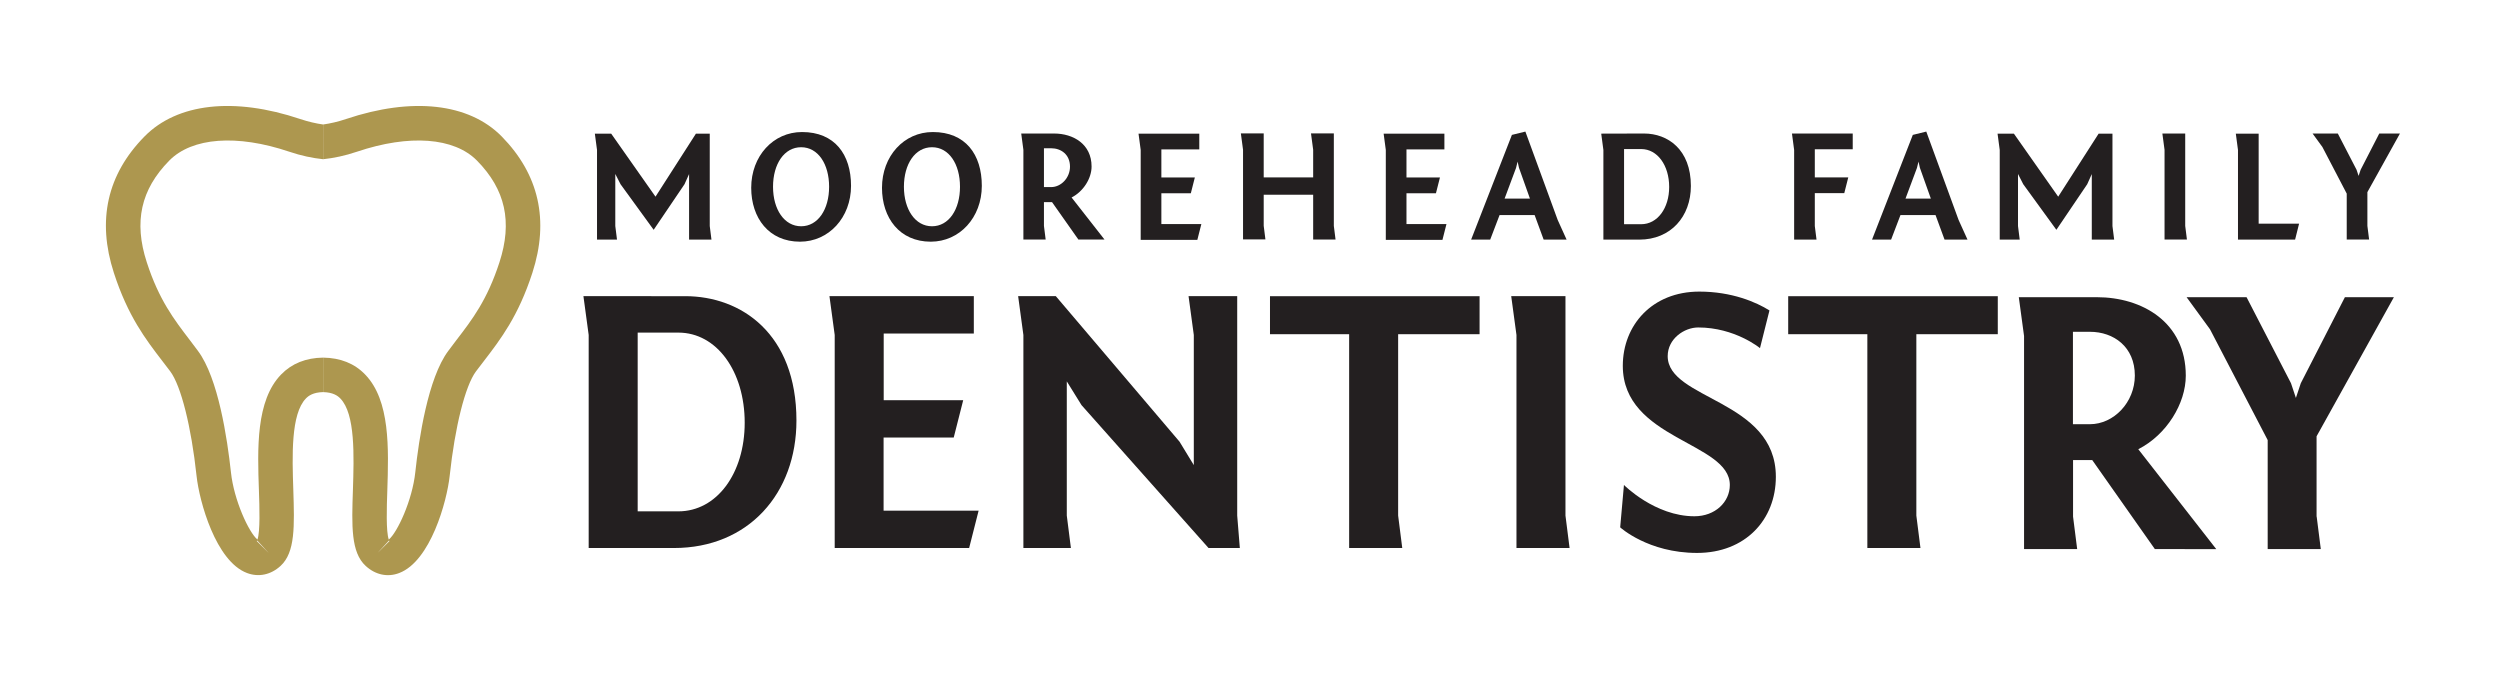
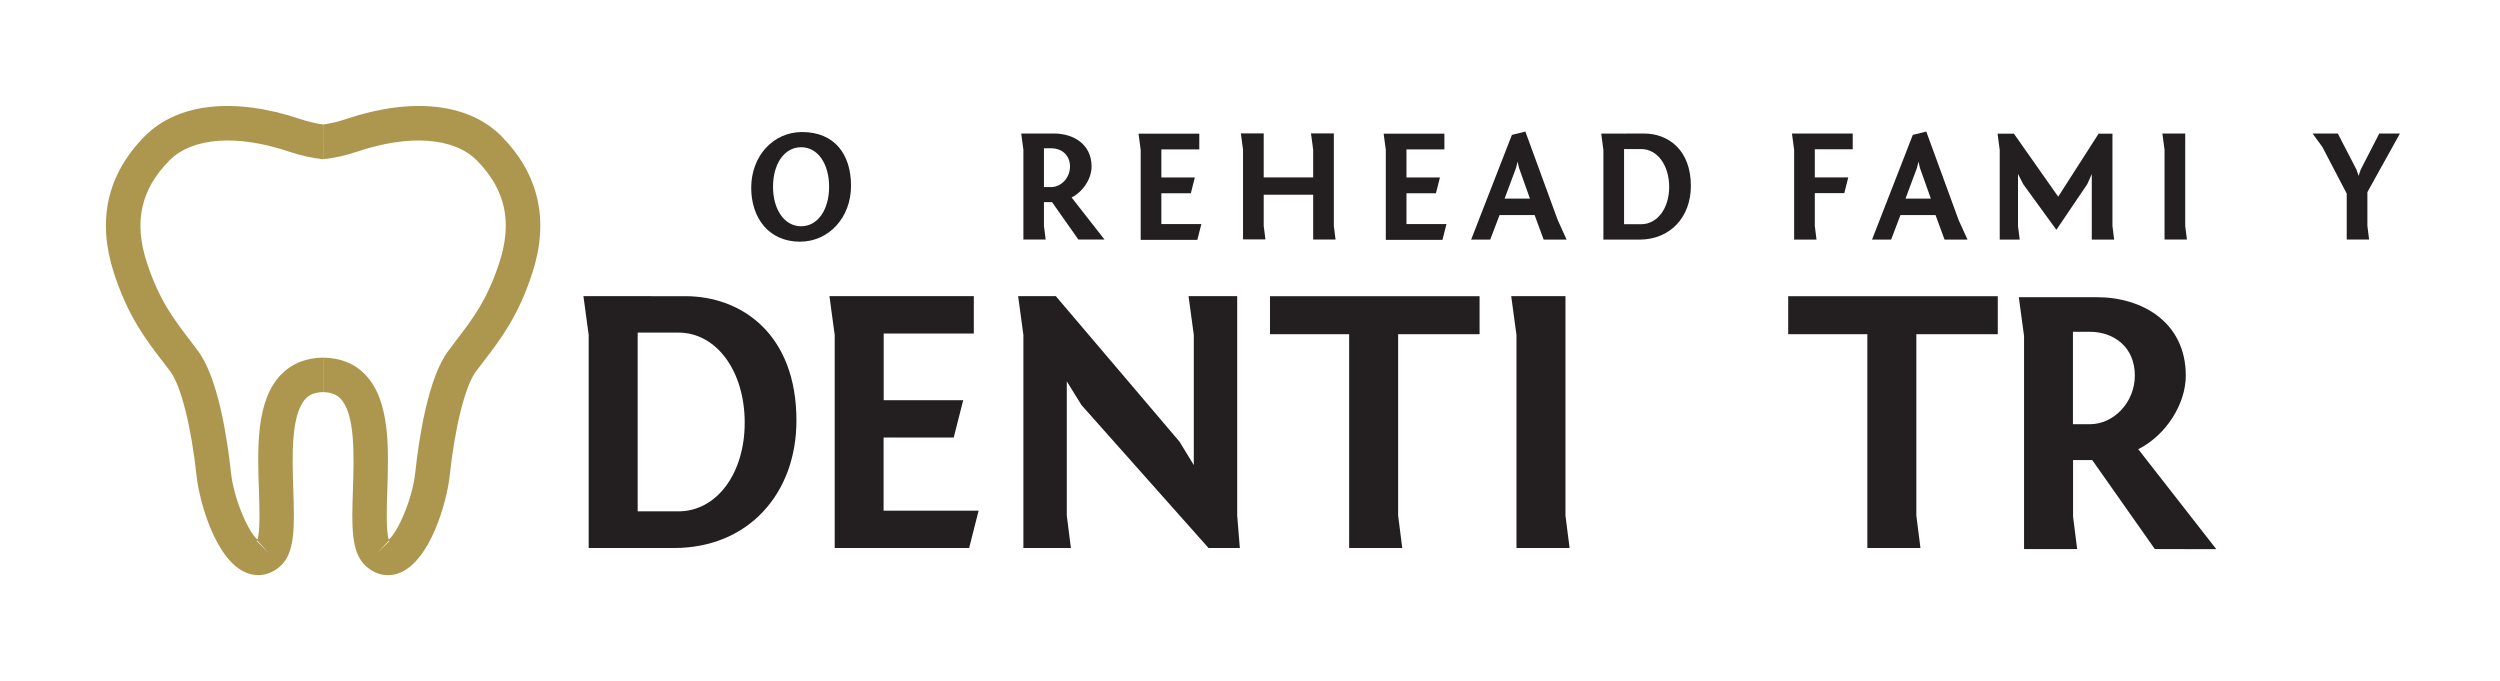
<svg xmlns="http://www.w3.org/2000/svg" version="1.1" id="Layer_1" x="0px" y="0px" viewBox="0 0 218.88 59.64" style="enable-background:new 0 0 218.88 59.64;" xml:space="preserve">
  <style type="text/css"> .st0{fill:#231F20;} .st1{fill:none;} .st2{fill:#AD974F;} </style>
  <g>
    <g>
-       <path class="st0" d="M54.33,16.13l-0.46-0.9v4.56l0.15,1.19h-1.75v-7.85l-0.19-1.43h1.43l3.88,5.52l3.54-5.52h1.21v8.09l0.15,1.19 h-1.96v-5.74l-0.4,0.89l-2.7,3.99L54.33,16.13z" />
      <path class="st0" d="M74.51,16.27c0,2.78-1.95,4.89-4.47,4.89c-2.72,0-4.27-2.07-4.27-4.72c0-2.77,1.92-4.88,4.45-4.88 C73.08,11.56,74.51,13.52,74.51,16.27z M70.14,19.81c1.47,0,2.45-1.47,2.45-3.46s-0.97-3.46-2.45-3.46s-2.46,1.47-2.46,3.46 S68.67,19.81,70.14,19.81z" />
-       <path class="st0" d="M85.96,16.27c0,2.78-1.95,4.89-4.47,4.89c-2.72,0-4.27-2.07-4.27-4.72c0-2.77,1.92-4.88,4.45-4.88 C84.53,11.56,85.96,13.52,85.96,16.27z M81.6,19.81c1.47,0,2.45-1.47,2.45-3.46s-0.97-3.46-2.45-3.46s-2.46,1.47-2.46,3.46 S80.13,19.81,81.6,19.81z" />
      <path class="st0" d="M94.42,20.98l-2.31-3.28H91.4v2.08l0.15,1.19H89.6v-7.85l-0.19-1.43h2.88c1.67,0,3.28,0.92,3.28,2.89 c0,1.03-0.71,2.18-1.75,2.71l2.88,3.68h-2.28V20.98z M92.03,16.38c0.87,0,1.65-0.81,1.65-1.79c0-1.06-0.78-1.61-1.65-1.61H91.4 v3.4H92.03z" />
      <path class="st0" d="M99.87,13.13l-0.19-1.43H105v1.38h-3.32v2.46h2.93l-0.35,1.38h-2.58v2.7h3.5L104.83,21h-4.96V13.13z" />
      <path class="st0" d="M116.78,19.78l0.15,1.19h-1.96v-3.92h-4.33v2.72l0.15,1.19h-1.96v-7.85l-0.19-1.43h2v3.85h4.33v-2.42 l-0.19-1.43h2V19.78z" />
      <path class="st0" d="M121.33,13.13l-0.19-1.43h5.32v1.38h-3.32v2.46h2.93l-0.35,1.38h-2.58v2.7h3.5L126.29,21h-4.96V13.13z" />
      <path class="st0" d="M132.37,11.81l1.18-0.29l2.83,7.74l0.78,1.72h-2.01l-0.79-2.15h-3.07l-0.82,2.15h-1.67L132.37,11.81z M131.73,17.39h2.22l-0.96-2.7l-0.12-0.54l-0.14,0.56L131.73,17.39z" />
      <path class="st0" d="M143.94,11.69c2.07,0,4.1,1.39,4.1,4.59c0,2.68-1.76,4.7-4.52,4.7h-3.14v-7.85l-0.19-1.43L143.94,11.69 L143.94,11.69z M142.19,19.63h1.5c1.42,0,2.45-1.4,2.45-3.26c0-1.89-1.03-3.32-2.45-3.32h-1.5V19.63z" />
      <path class="st0" d="M156.89,11.69h5.32v1.38h-3.32v2.46h2.93l-0.35,1.38h-2.58v2.88l0.15,1.19h-1.96v-7.85L156.89,11.69z" />
      <path class="st0" d="M167.47,11.81l1.18-0.29l2.83,7.74l0.78,1.72h-2.01l-0.79-2.15h-3.07l-0.82,2.15h-1.67L167.47,11.81z M166.83,17.39h2.22l-0.96-2.7l-0.12-0.54l-0.14,0.56L166.83,17.39z" />
      <path class="st0" d="M177.14,16.13l-0.46-0.9v4.56l0.15,1.19h-1.75v-7.85l-0.19-1.43h1.43l3.88,5.52l3.54-5.52h1.21v8.09 l0.15,1.19h-1.96v-5.74l-0.4,0.89l-2.7,3.99L177.14,16.13z" />
      <path class="st0" d="M191.32,19.78l0.15,1.19h-1.96v-7.85l-0.19-1.43h2L191.32,19.78L191.32,19.78z" />
-       <path class="st0" d="M195.94,13.13l-0.19-1.43h2v7.88h3.54l-0.35,1.4h-5L195.94,13.13L195.94,13.13z" />
      <path class="st0" d="M207.27,19.78l0.15,1.19h-1.96v-4.02l-2.13-4.08l-0.86-1.18h2.21l1.64,3.17l0.18,0.54l0.18-0.54l1.63-3.17 h1.81l-2.85,5.13L207.27,19.78L207.27,19.78z" />
    </g>
    <path class="st0" d="M59.99,25.93c4.92,0,9.74,3.3,9.74,10.89c0,6.37-4.19,11.16-10.73,11.16h-7.46V29.33l-0.46-3.4H59.99z M55.83,44.77h3.56c3.37,0,5.81-3.33,5.81-7.76c0-4.49-2.44-7.89-5.81-7.89h-3.56V44.77z" />
    <path class="st0" d="M73.08,29.33l-0.46-3.4h12.64v3.27h-7.89v5.84h6.96l-0.83,3.27h-6.14v6.4h8.32l-0.83,3.27H73.08V29.33z" />
    <path class="st0" d="M108.32,45.14l0.23,2.84h-2.74L94.69,35.47l-1.29-2.08v11.75l0.36,2.84H89.6V29.33l-0.46-3.4h3.3l10.83,12.74 l1.25,2.05V29.33l-0.46-3.4h4.26L108.32,45.14L108.32,45.14z" />
    <path class="st0" d="M111.19,25.93h18.35v3.33h-7.13v15.88l0.36,2.84h-4.65V29.26h-6.93C111.19,29.26,111.19,25.93,111.19,25.93z" />
    <path class="st0" d="M137.06,45.14l0.36,2.84h-4.65V29.33l-0.46-3.4h4.75V45.14z" />
-     <path class="st0" d="M142.18,42.46c0,0,2.71,2.74,6.17,2.74c1.82,0,3.1-1.25,3.1-2.74c0-3.76-9.37-3.96-9.37-10.43 c0-3.56,2.57-6.5,6.7-6.5c2.84,0,4.98,0.92,6.14,1.65l-0.83,3.3c0,0-2.18-1.81-5.41-1.81c-1.22,0-2.67,0.99-2.67,2.51 c0,3.83,9.47,3.8,9.47,10.56c0,3.76-2.67,6.67-6.9,6.67c-4.29,0-6.73-2.24-6.73-2.24L142.18,42.46z" />
    <path class="st0" d="M156.56,25.93h18.35v3.33h-7.13v15.88l0.36,2.84h-4.65V29.26h-6.93L156.56,25.93L156.56,25.93z" />
    <path class="st0" d="M188.66,48.07l-5.48-7.79h-1.68v4.95l0.36,2.84h-4.65V29.42l-0.46-3.4h6.83c3.96,0,7.79,2.18,7.79,6.87 c0,2.44-1.68,5.18-4.16,6.44l6.83,8.75L188.66,48.07L188.66,48.07z M182.98,37.14c2.08,0,3.93-1.91,3.93-4.26 c0-2.51-1.85-3.83-3.93-3.83h-1.49v8.09H182.98z" />
-     <path class="st0" d="M202.83,45.23l0.36,2.84h-4.65v-9.54l-5.05-9.7l-2.05-2.81h5.25l3.89,7.53l0.43,1.29l0.43-1.29l3.86-7.53h4.29 l-6.77,12.18v7.03H202.83z" />
  </g>
  <path class="st1" d="M21.63,50.9L21.63,50.9c0.01,0,0.01,0,0.02-0.01C21.64,50.89,21.63,50.9,21.63,50.9z" />
  <path class="st1" d="M21.65,50.89c-0.01,0.01-0.01,0.01-0.01,0.02l1.06,1.06l-0.99-1.09C21.68,50.88,21.66,50.88,21.65,50.89z" />
  <g>
    <path class="st2" d="M24.61,32.79c-2.21,2.28-2.07,6.48-1.94,10.18c0.05,1.44,0.12,3.56-0.13,4.27c-0.75-0.62-2.06-3.44-2.32-5.89 c-0.32-2.95-1.11-8.25-2.89-10.63c-0.23-0.31-0.47-0.62-0.7-0.93c-1.39-1.82-2.71-3.53-3.78-6.83c-1.15-3.54-0.52-6.37,1.97-8.9 c2-2.03,5.93-2.32,10.5-0.78c1.06,0.36,2.04,0.56,2.97,0.66V10.9c-0.63-0.09-1.29-0.24-2.01-0.48c-5.78-1.94-10.75-1.39-13.62,1.52 c-3.28,3.33-4.18,7.35-2.69,11.95c1.23,3.79,2.77,5.8,4.26,7.74c0.23,0.3,0.45,0.59,0.68,0.89c0.94,1.26,1.84,4.85,2.3,9.15 c0.24,2.23,1.68,7.47,4.42,8.5c1.01,0.38,2.08,0.16,2.93-0.62c1.3-1.19,1.22-3.49,1.12-6.67c-0.1-2.95-0.22-6.63,1.1-7.99 c0.23-0.24,0.64-0.54,1.51-0.56v-3.02C26.79,31.33,25.55,31.82,24.61,32.79z M22.47,47.37c0,0,0.01-0.01,0.02-0.01 C22.49,47.36,22.48,47.37,22.47,47.37L22.47,47.37z M22.48,47.37c0,0,0.01-0.01,0.01-0.02c0.02-0.01,0.03-0.01,0.05-0.01l1,1.09 L22.48,47.37z" />
    <path class="st2" d="M28.29,31.31v3.02c0.87,0.02,1.28,0.32,1.51,0.56c1.32,1.36,1.19,5.03,1.1,7.99 c-0.11,3.18-0.18,5.48,1.12,6.67c0.85,0.78,1.92,1.01,2.93,0.62c2.74-1.04,4.18-6.27,4.42-8.5c0.46-4.3,1.36-7.89,2.3-9.15 c0.23-0.3,0.45-0.6,0.68-0.89c1.49-1.94,3.03-3.95,4.26-7.74c1.49-4.6,0.58-8.62-2.69-11.95c-2.87-2.91-7.84-3.46-13.62-1.52 c-0.71,0.24-1.38,0.39-2.01,0.48v3.04c0.93-0.1,1.91-0.3,2.97-0.66c4.58-1.54,8.5-1.25,10.5,0.78c2.49,2.53,3.12,5.36,1.97,8.9 c-1.07,3.3-2.38,5.01-3.78,6.83c-0.24,0.31-0.47,0.61-0.7,0.93c-1.78,2.38-2.57,7.68-2.89,10.63c-0.26,2.45-1.57,5.27-2.32,5.89 c-0.25-0.71-0.18-2.83-0.13-4.27c0.12-3.71,0.26-7.91-1.94-10.18C31.04,31.82,29.8,31.33,28.29,31.31z M34.11,47.37L34.11,47.37 C34.1,47.36,34.11,47.36,34.11,47.37L34.11,47.37z M33.04,48.43l1-1.09c0.02,0,0.04,0.01,0.05,0.01c0.01,0.01,0.01,0.01,0.01,0.02 L33.04,48.43z" />
  </g>
</svg>